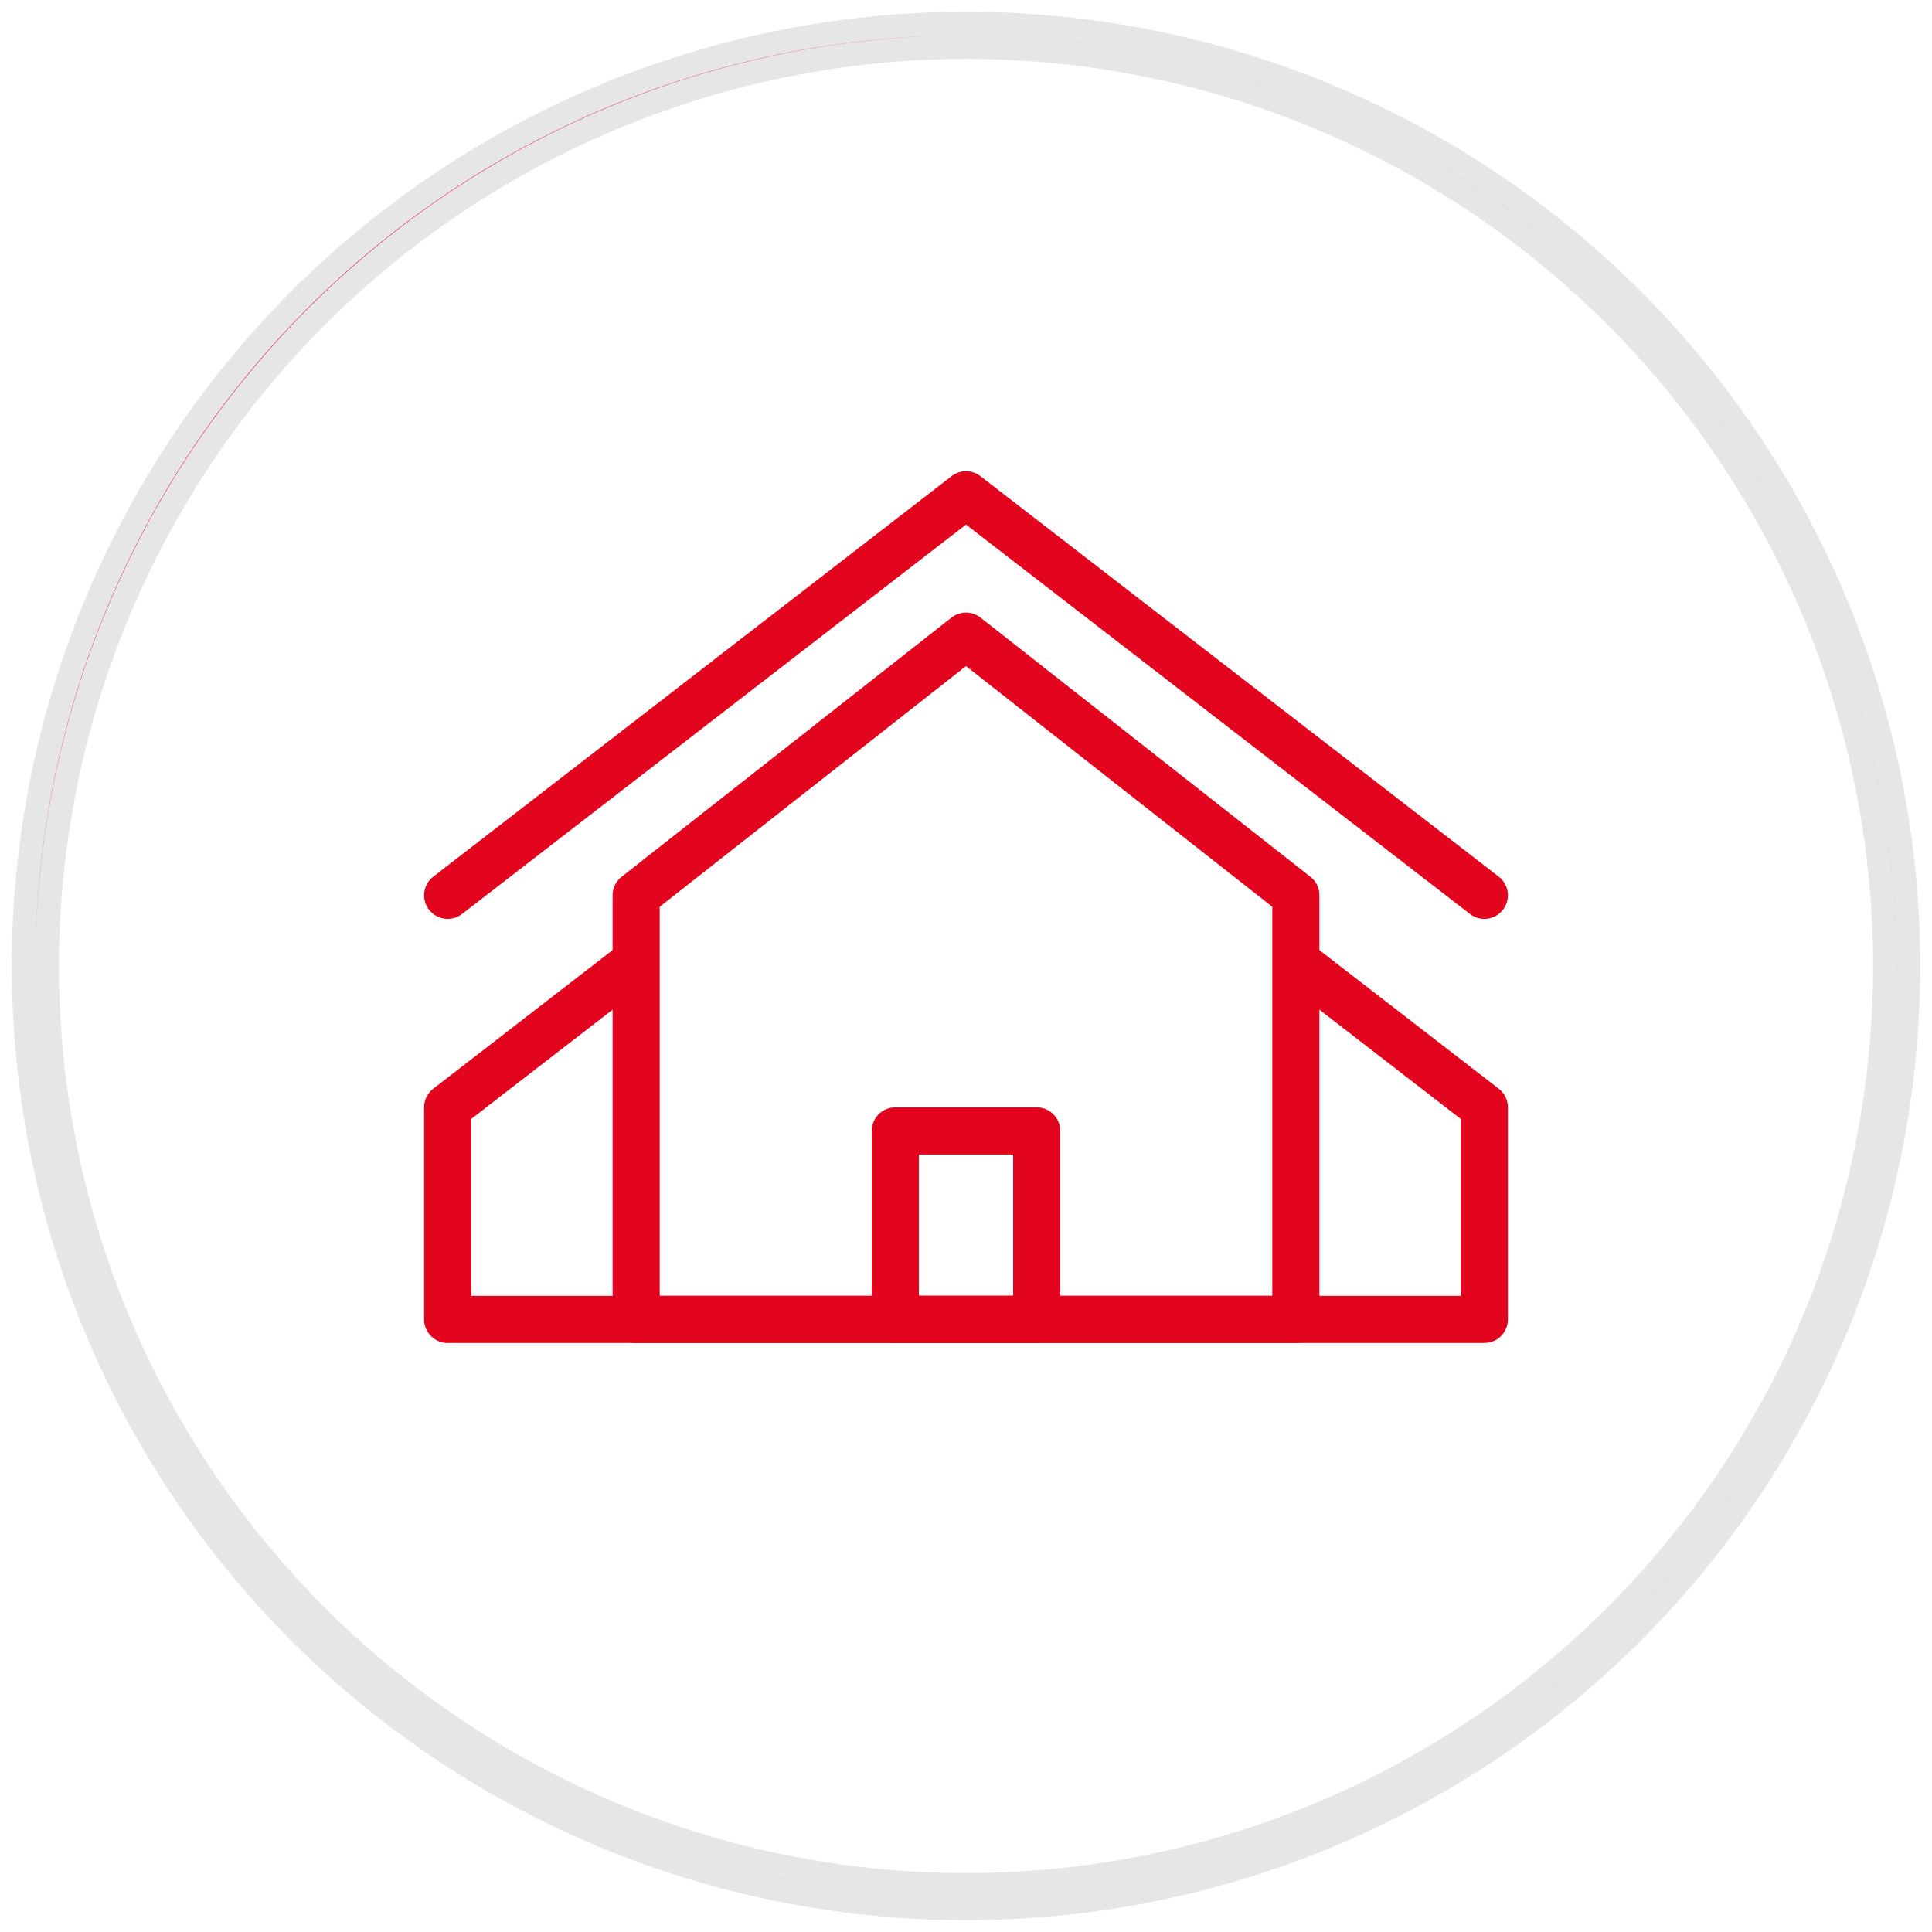
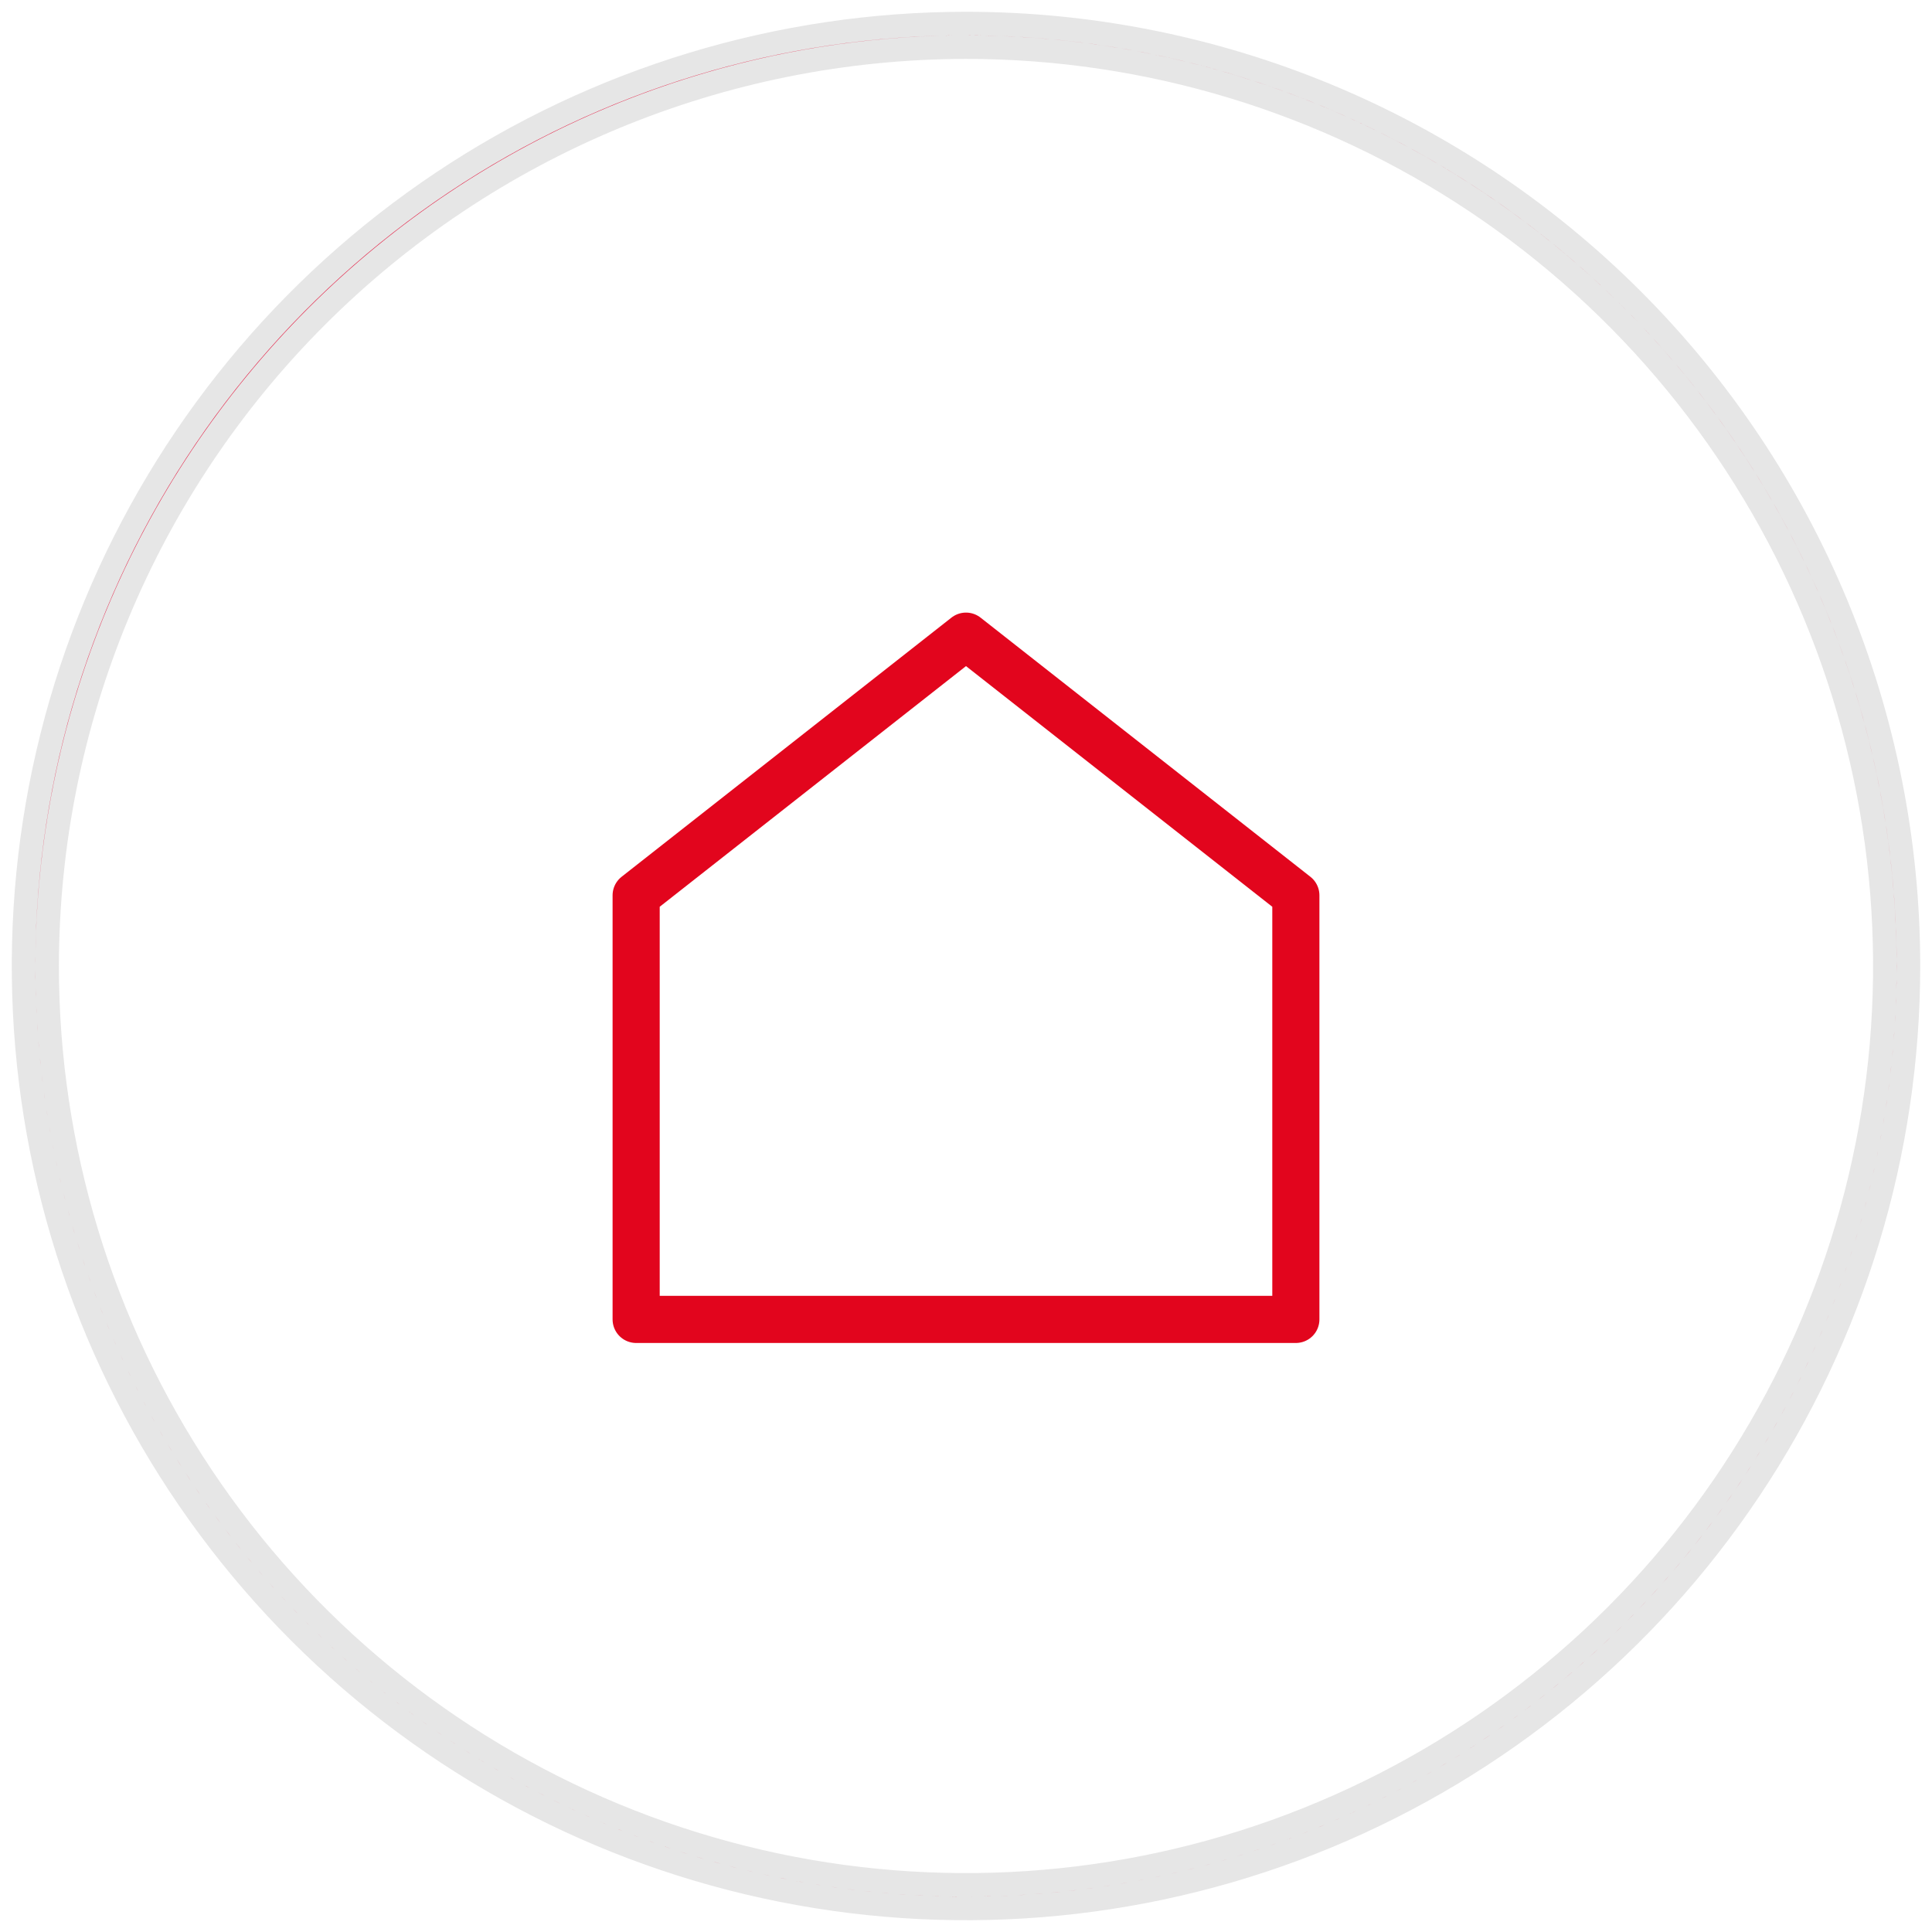
<svg xmlns="http://www.w3.org/2000/svg" width="82" height="82" viewBox="0 0 82 82" fill="none">
  <path d="M41 2C48.714 2 56.254 4.287 62.667 8.573C69.081 12.858 74.079 18.949 77.031 26.075C79.983 33.202 80.755 41.043 79.251 48.608C77.746 56.174 74.031 63.123 68.577 68.577C63.123 74.031 56.174 77.746 48.608 79.251C41.043 80.755 33.202 79.983 26.075 77.031C18.949 74.079 12.858 69.081 8.573 62.667C4.287 56.254 2 48.714 2 41C2.012 30.66 6.124 20.747 13.436 13.436C20.747 6.124 30.66 2.012 41 2ZM41 1C33.089 1 25.355 3.346 18.777 7.741C12.199 12.136 7.072 18.384 4.045 25.693C1.017 33.002 0.225 41.044 1.769 48.804C3.312 56.563 7.122 63.69 12.716 69.284C18.31 74.878 25.437 78.688 33.196 80.231C40.956 81.775 48.998 80.983 56.307 77.955C63.616 74.928 69.864 69.801 74.259 63.223C78.654 56.645 81 48.911 81 41C81 30.391 76.786 20.217 69.284 12.716C61.783 5.214 51.609 1 41 1V1Z" fill="#E4002B" stroke="#E6E6E6" />
  <path d="M55 56H27V38L41 27L55 38V56Z" stroke="#E2051D" stroke-width="2" stroke-linecap="round" stroke-linejoin="round" />
-   <path d="M19 38L41 21L63 38" stroke="#E2051D" stroke-width="2" stroke-linecap="round" stroke-linejoin="round" />
-   <path d="M55.1 40.895L63 47V56H19V47L26.86 40.926" stroke="#E2051D" stroke-width="2" stroke-linecap="round" stroke-linejoin="round" />
-   <path d="M44 48H38V56H44V48Z" stroke="#E2051D" stroke-width="2" stroke-linecap="round" stroke-linejoin="round" />
</svg>